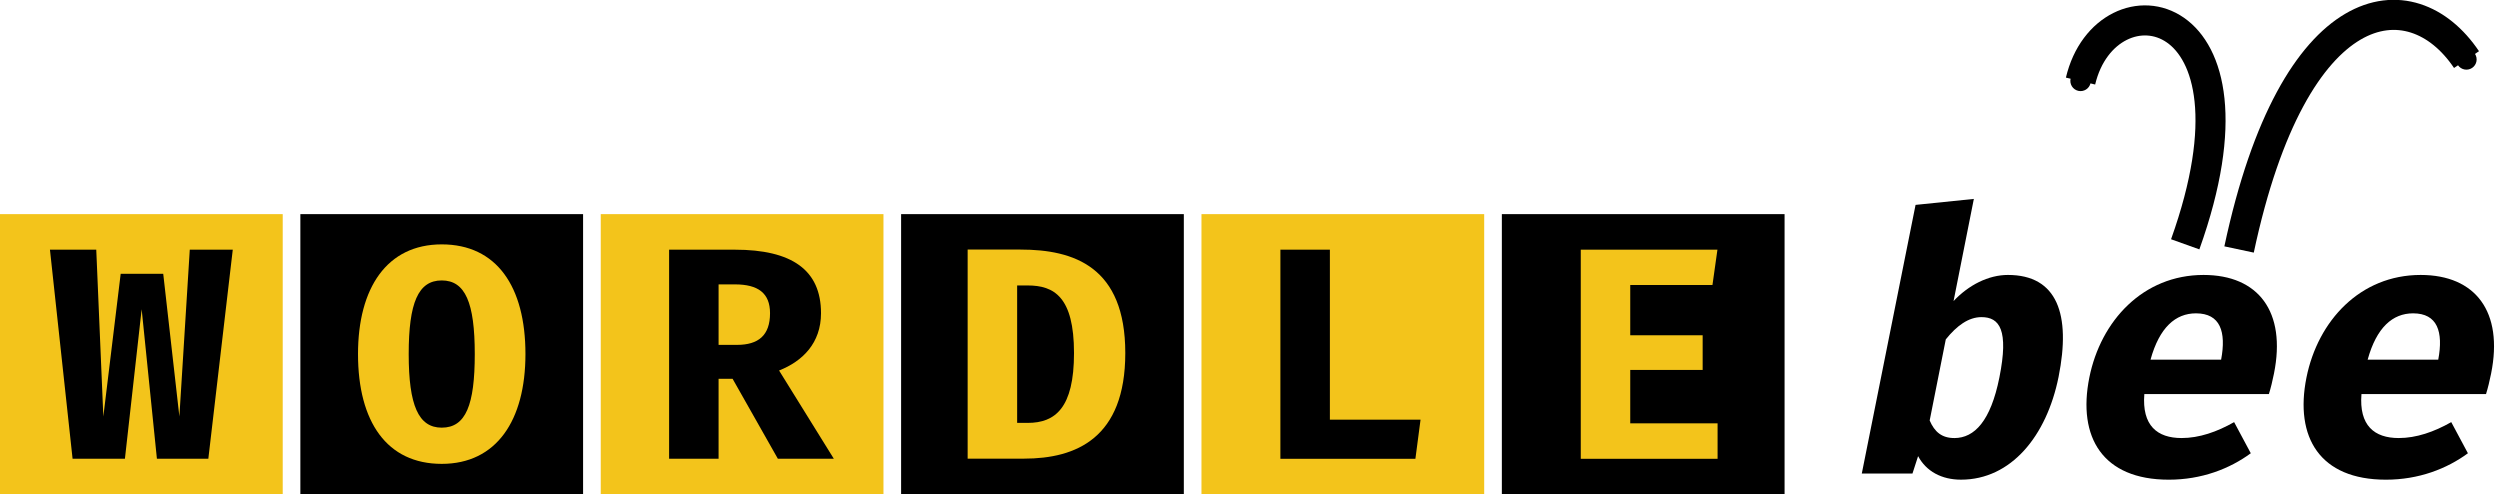
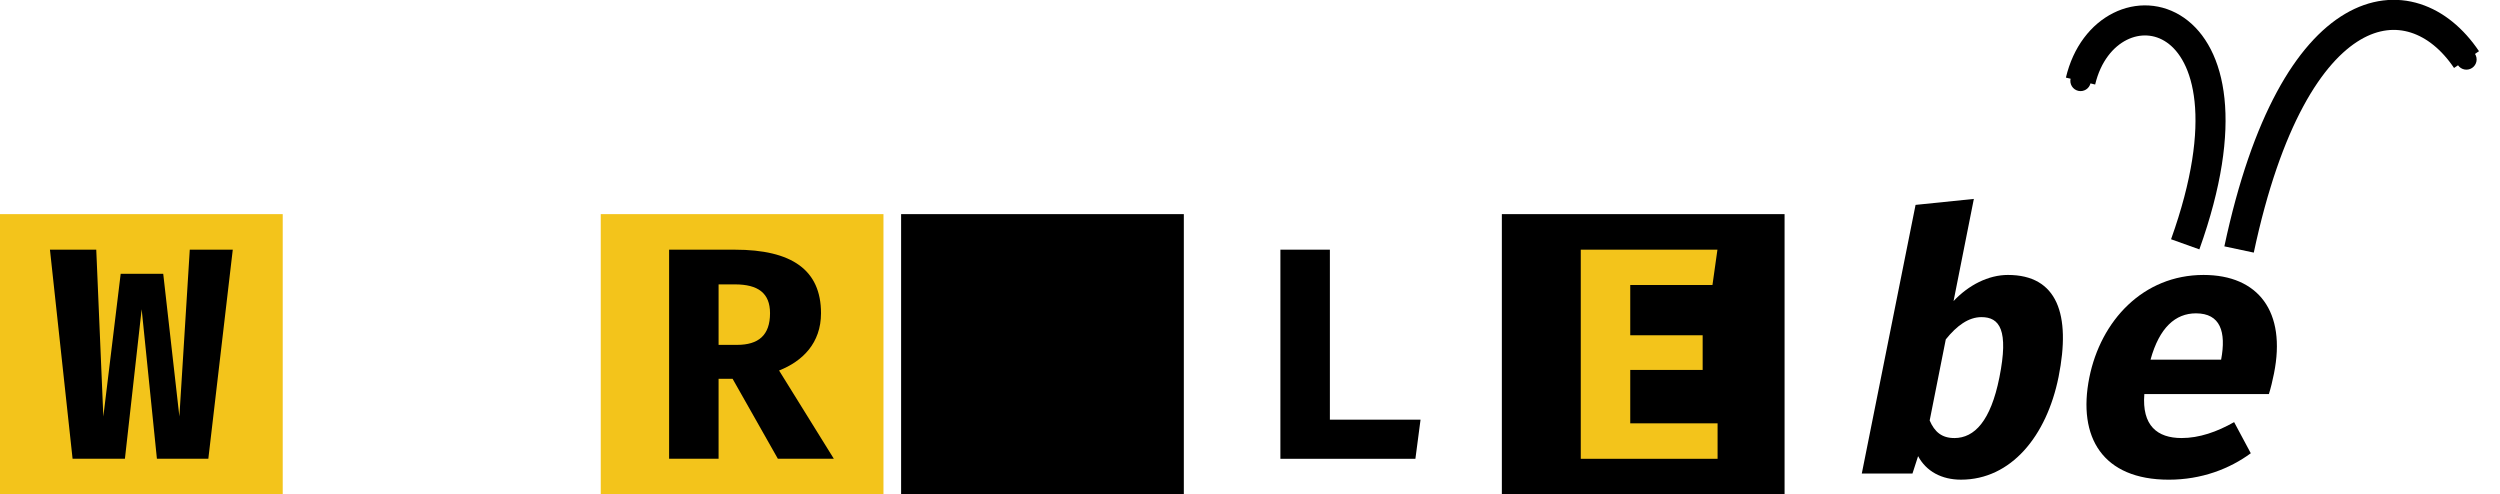
<svg xmlns="http://www.w3.org/2000/svg" width="149.91mm" height="29.64mm" version="1.1" viewBox="0 0 149.91 29.64">
  <defs>
    <marker id="marker365166" overflow="visible" orient="auto">
      <path transform="matrix(.2 0 0 .2 1.48 .2)" d="m-2.5-1c0 2.76-2.24 5-5 5s-5-2.24-5-5 2.24-5 5-5 5 2.24 5 5z" fill="context-stroke" fill-rule="evenodd" stroke="context-stroke" stroke-width="1pt" />
    </marker>
    <marker id="DotS" overflow="visible" orient="auto">
      <path transform="matrix(.2 0 0 .2 1.48 .2)" d="m-2.5-1c0 2.76-2.24 5-5 5s-5-2.24-5-5 2.24-5 5-5 5 2.24 5 5z" fill="context-stroke" fill-rule="evenodd" stroke="context-stroke" stroke-width="1pt" />
    </marker>
  </defs>
  <g transform="translate(-24.476 -105.75)">
    <g stroke-width=".31" aria-label="bee">
      <path d="m141.62 123.8 1.216-6.122-3.495 0.358-3.224 16.108h3.039l0.337-1.042c0.488 0.912 1.411 1.411 2.573 1.411 2.996 0 5.134-2.605 5.851-6.165 0.749-3.745-0.076-6.111-3.039-6.111-1.172 0-2.356 0.608-3.256 1.563zm0.043 8.217c-0.749 0-1.183-0.369-1.476-1.053l0.966-4.863c0.662-0.825 1.368-1.335 2.138-1.335 1.085 0 1.65 0.76 1.075 3.626-0.521 2.594-1.487 3.626-2.703 3.626z" />
      <path d="m153.06 129.38h7.468c0.109-0.347 0.228-0.836 0.304-1.227 0.749-3.712-0.934-5.916-4.223-5.916-3.626 0-6.165 2.746-6.849 6.155-0.716 3.582 0.803 6.122 4.765 6.122 1.965 0 3.647-0.651 4.917-1.585l-0.999-1.867c-1.031 0.586-2.095 0.955-3.148 0.955-1.465 0-2.388-0.749-2.236-2.638zm3.094-4.841c1.465 0 1.824 1.107 1.509 2.779h-4.233c0.532-1.932 1.498-2.779 2.724-2.779z" />
-       <path d="m166.08 129.38h7.468c0.109-0.347 0.228-0.836 0.304-1.227 0.749-3.712-0.934-5.916-4.223-5.916-3.626 0-6.165 2.746-6.849 6.155-0.716 3.582 0.803 6.122 4.765 6.122 1.965 0 3.647-0.651 4.917-1.585l-0.999-1.867c-1.031 0.586-2.095 0.955-3.148 0.955-1.465 0-2.388-0.749-2.236-2.638zm3.094-4.841c1.465 0 1.824 1.107 1.509 2.779h-4.233c0.532-1.932 1.498-2.779 2.724-2.779z" />
    </g>
    <g transform="translate(9.289 -38.44)">
      <path d="m15.187 157.03h16.953v16.799h-16.953z" fill="#f3c41b" stroke-width=".265" />
      <g stroke-width=".31" aria-label="W">
        <path d="m29.145 159.16h-2.578l-0.624 10.004-0.968-8.557h-2.551l-1.04 8.557-0.425-10.004h-2.777l1.357 12.537h3.139l1.004-8.964 0.914 8.964h3.084z" />
      </g>
      <g transform="translate(18.011)">
-         <path d="m15.187 157.03h16.953v16.799h-16.953z" stroke-width=".265" />
        <g fill="#f3c41b" stroke-width=".31" aria-label="O">
-           <path d="m28.684 165.42c0-4.061-1.737-6.576-5.02-6.576s-5.02 2.605-5.02 6.576c0 4.071 1.737 6.585 5.02 6.585s5.02-2.605 5.02-6.585zm-3.039 0c0 3.048-0.534 4.414-1.981 4.414-1.393 0-1.981-1.33-1.981-4.414 0-3.075 0.57-4.414 1.981-4.414s1.981 1.33 1.981 4.414z" />
-         </g>
+           </g>
      </g>
      <g transform="translate(36.023)">
        <path d="m15.187 157.03h16.953v16.799h-16.953z" fill="#f3c41b" stroke-width=".265" />
        <g stroke-width=".31" aria-label="R">
          <path d="m28.395 162.97c0-2.596-1.755-3.808-5.165-3.808h-3.944v12.537h2.967v-4.794h0.841l2.714 4.794h3.356l-3.284-5.292c1.402-0.552 2.515-1.637 2.515-3.437zm-3.057 0c0 1.33-0.697 1.9-1.981 1.9h-1.104v-3.627h0.986c1.384 0 2.099 0.525 2.099 1.728z" />
        </g>
      </g>
      <g transform="translate(54.034)">
        <path d="m15.187 157.03h16.953v16.799h-16.953z" stroke-width=".265" />
        <g fill="#f3c41b" stroke-width=".31" aria-label="D">
-           <path d="m28.63 165.36c0-5.174-3.075-6.205-6.287-6.205h-3.166v12.537h3.383c3.121 0 6.07-1.23 6.07-6.332zm-3.075 0c0 3.302-1.131 4.188-2.777 4.188h-0.633v-8.241h0.633c1.574 0 2.777 0.678 2.777 4.052z" />
-         </g>
+           </g>
      </g>
      <g transform="translate(72.045)">
-         <path d="m15.187 157.03h16.953v16.799h-16.953z" fill="#f3c41b" stroke-width=".265" />
        <g stroke-width=".31" aria-label="L">
          <path d="m19.919 171.7h8.096l0.308-2.343h-5.436v-10.194h-2.967z" />
        </g>
      </g>
      <g transform="translate(90.057)">
        <path d="m15.187 157.03h16.953v16.799h-16.953z" stroke-width=".265" />
        <g fill="#f3c41b" stroke-width=".31" aria-label="E">
          <path d="m22.886 161.28h4.93l0.298-2.117h-8.195v12.537h8.204v-2.126h-5.237v-3.202h4.342v-2.08h-4.342z" />
        </g>
      </g>
    </g>
    <path d="m155.51 120.4c5.269-14.723-4.745-16.267-6.277-9.789" fill="none" marker-end="url(#DotS)" stroke="#000" stroke-width="1.803" />
    <path d="m158.74 120.71c3.299-15.512 10.337-16.304 13.638-11.387" fill="none" marker-end="url(#marker365166)" stroke="#000" stroke-width="1.803" />
  </g>
</svg>